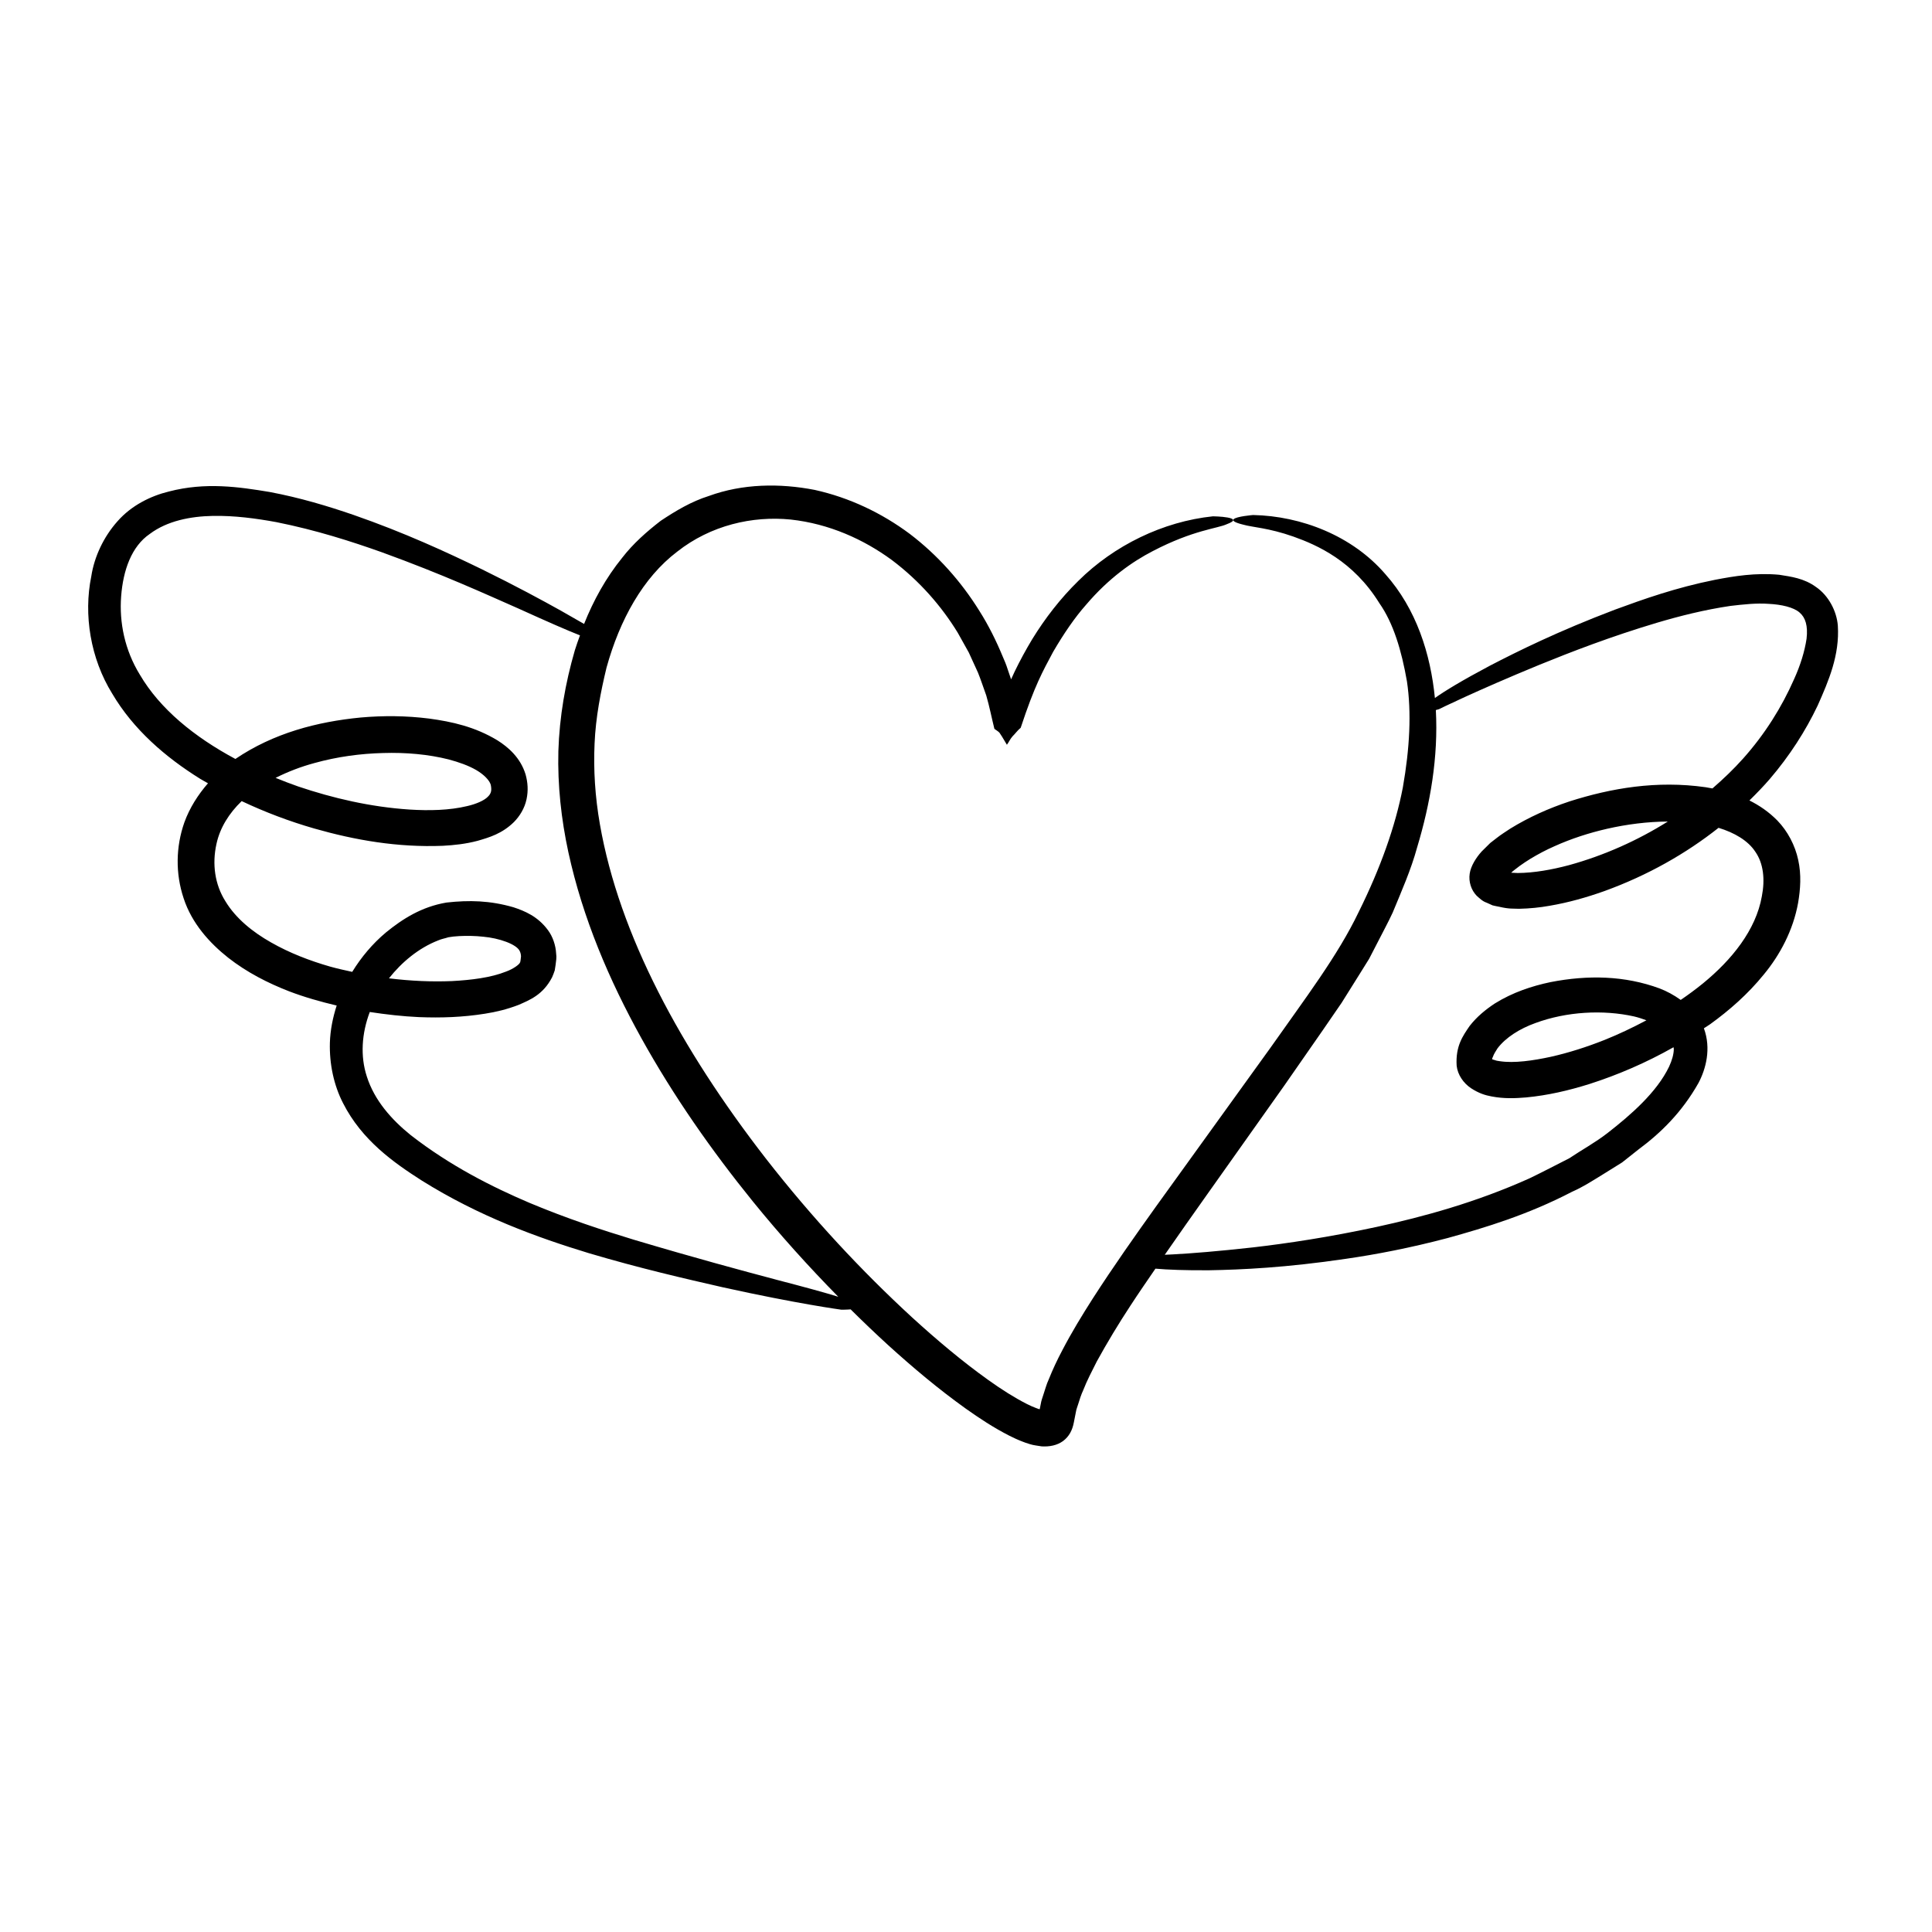
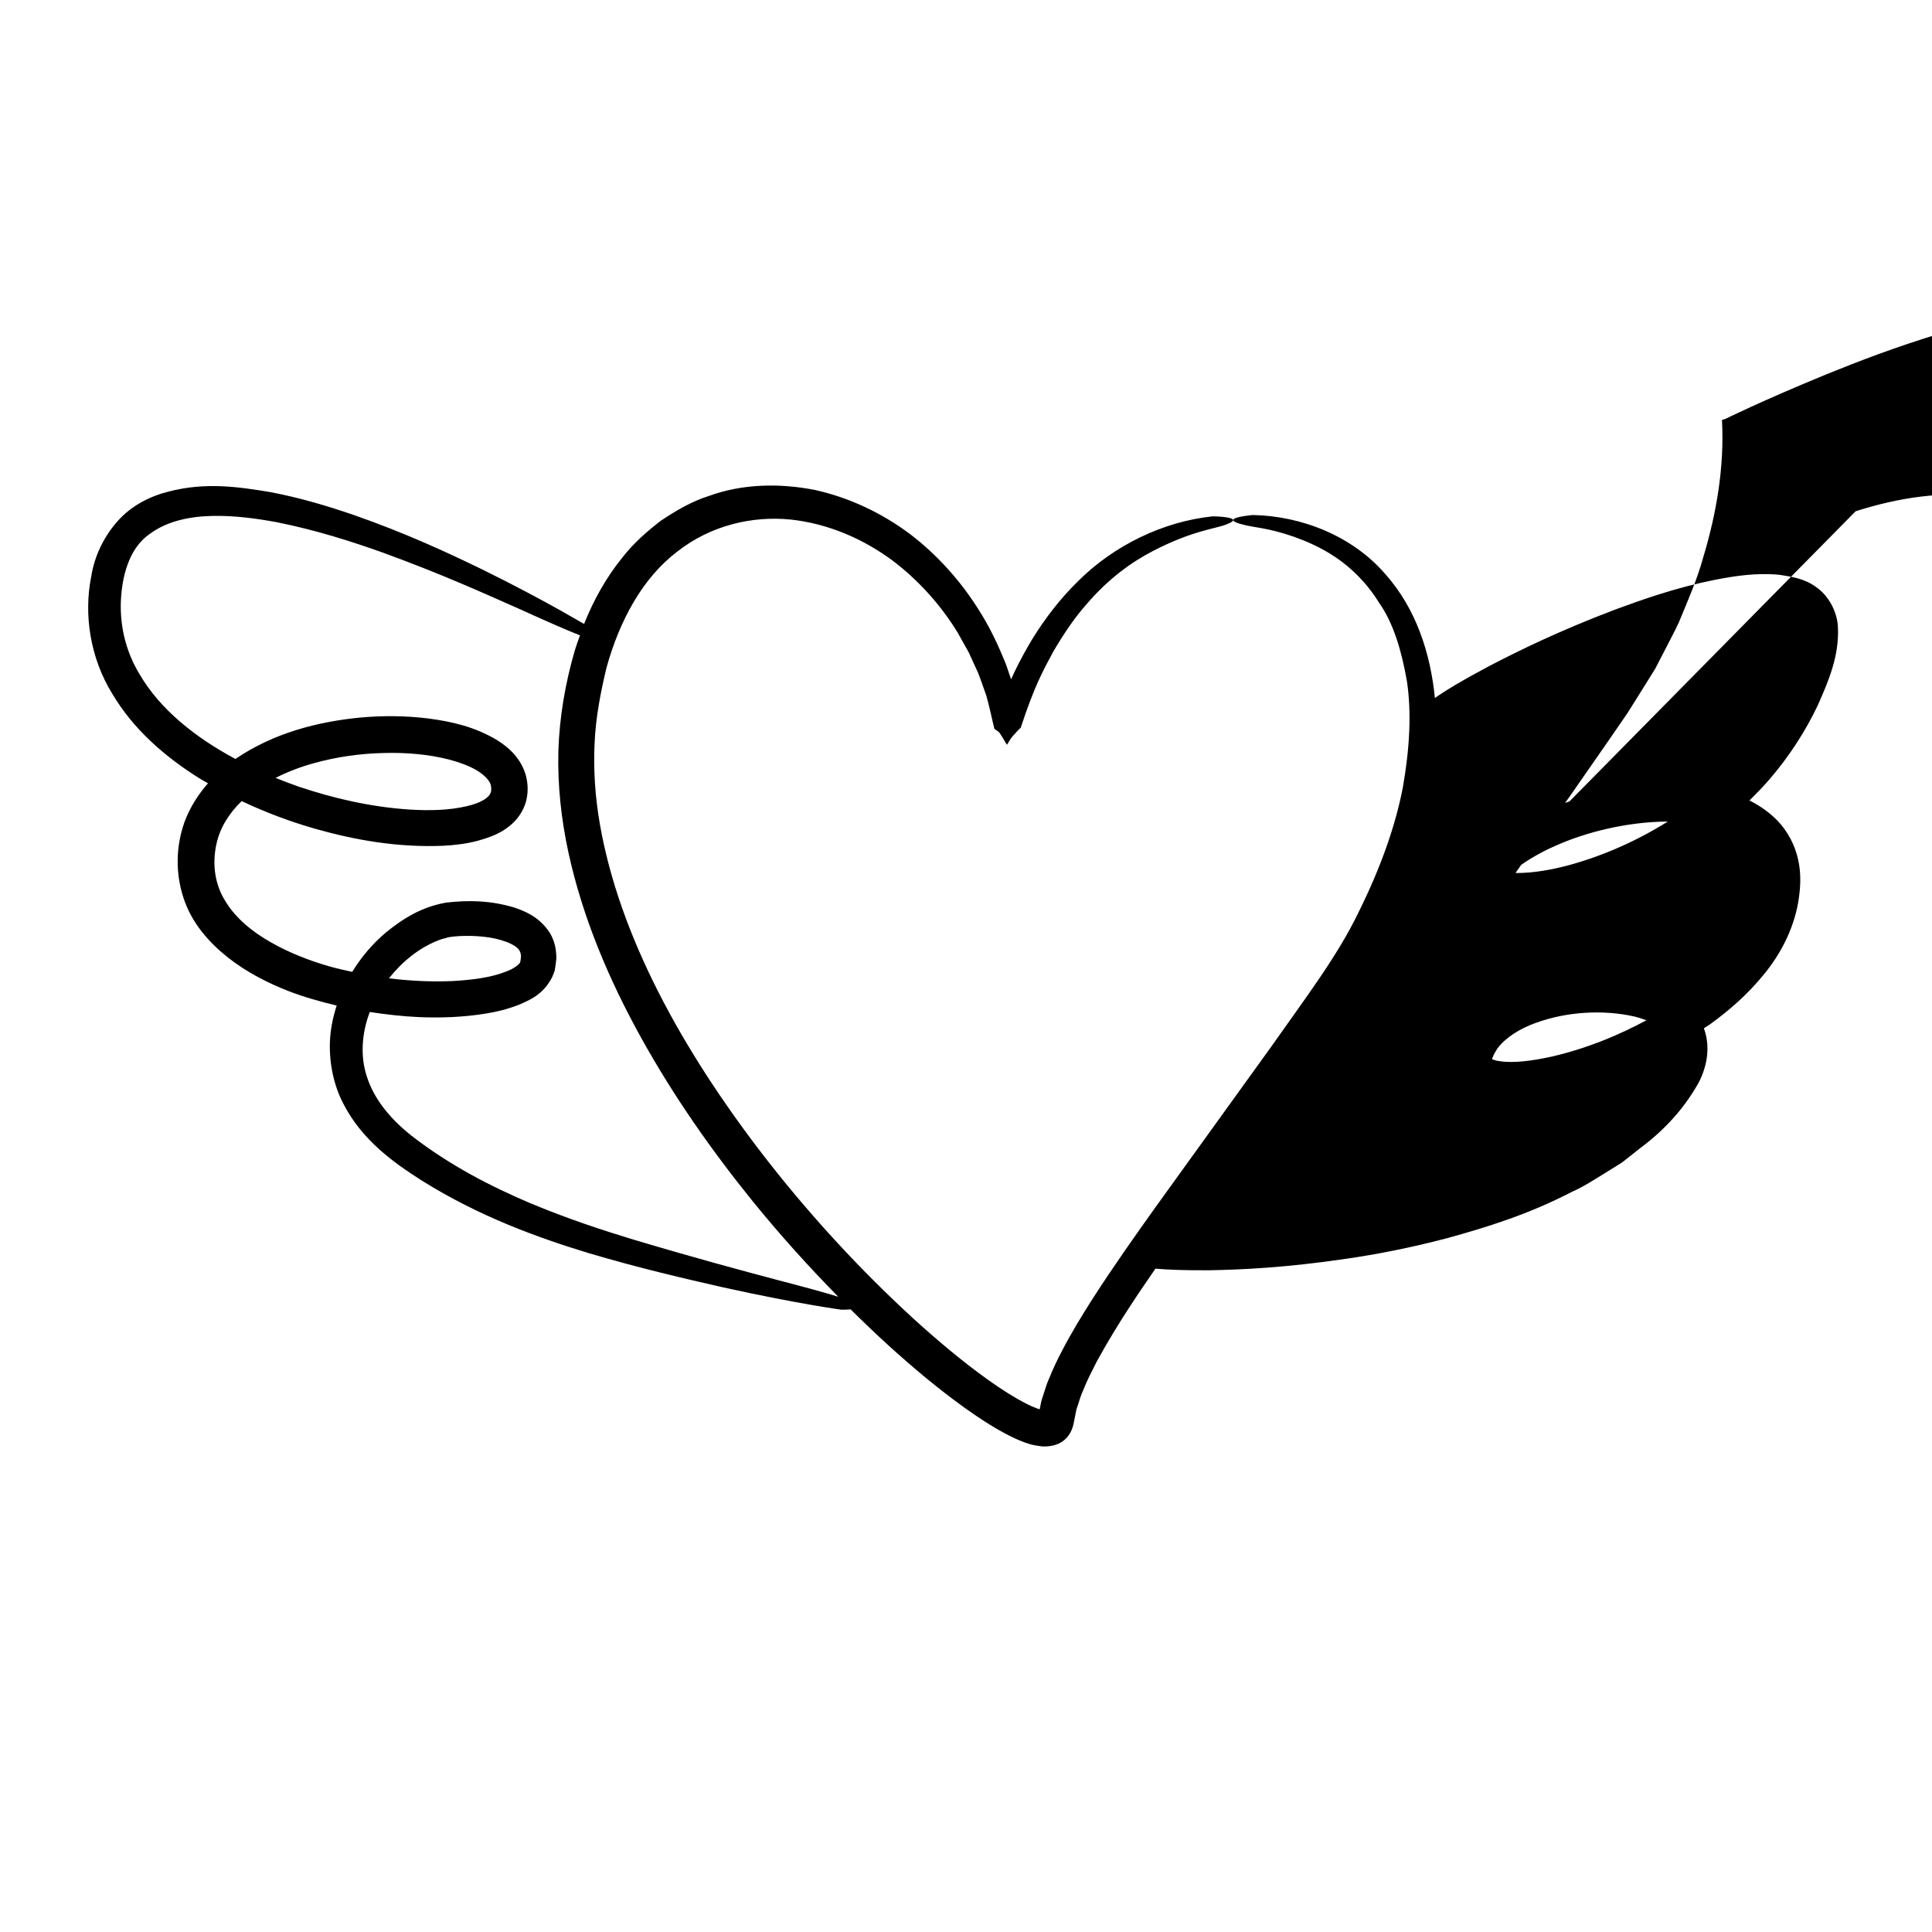
<svg xmlns="http://www.w3.org/2000/svg" fill="#000000" width="800px" height="800px" version="1.1" viewBox="144 144 512 512">
-   <path d="m625.69 331c2.965-6.668 5.848-13.418 5.356-21.191-0.305-3.918-2.512-8.008-5.754-10.227-3.238-2.371-6.676-2.758-9.805-3.266-6.293-0.57-11.863 0.352-17.027 1.344-10.32 2.062-18.949 5.137-26.504 7.91-15.051 5.719-25.602 10.945-33.191 14.883-7.356 3.906-11.844 6.641-14.504 8.527-1.141-11.625-4.875-23.578-13.152-32.855-8.762-10.168-22.281-15.375-35.016-15.641 0 0-4.477 0.359-5.176 1.125-0.359 0.383 0.207 0.859 2.594 1.441 2.367 0.688 6.637 0.824 13.246 3.148 6.352 2.258 15.871 6.469 22.785 17.645 3.731 5.316 5.887 12.559 7.312 20.719 1.238 8.285 0.734 17.762-1.082 28.094-1.988 10.344-5.953 21.426-11.684 32.984-5.562 11.645-14.262 23.016-23.422 36.051-9.285 12.879-19.383 26.887-30.363 42.117-5.473 7.66-11.145 15.668-16.727 24.34-2.777 4.352-5.543 8.859-8.082 13.742-1.285 2.422-2.488 4.969-3.566 7.664-0.609 1.281-0.98 2.793-1.469 4.195-0.219 0.727-0.5 1.402-0.625 2.207l-0.234 1.168c-0.062 0.316-0.02 0.117-0.031 0.203-0.004 0.09-0.086 0.152-0.172 0.117 0.562 0.199-1.598-0.504-3.219-1.352-3.379-1.711-6.852-3.938-10.258-6.371-6.832-4.879-13.57-10.539-20.238-16.625-13.301-12.238-26.418-26.277-38.777-42.141-22.484-29.012-38.797-59.199-43.922-88.496-1.281-7.289-1.734-14.477-1.414-21.414 0.289-6.898 1.625-13.738 3.164-20.109 3.488-12.637 9.66-23.852 18.715-30.73 8.906-7.027 19.965-9.535 30.098-8.523 10.188 1.109 19.367 5.273 26.789 10.719 7.387 5.555 13.18 12.262 17.457 19.238 1 1.793 1.984 3.551 2.949 5.281 0.824 1.809 1.637 3.582 2.434 5.324 0.379 0.883 0.668 1.793 1 2.676 0.398 1.129 0.797 2.25 1.188 3.359 0.855 2.93 1.457 6.039 2.164 8.871 0.449 0.344 1.082 0.695 1.355 1.039l0.676 1.035c0.434 0.727 0.859 1.441 1.281 2.141 0.504-0.648 0.828-1.477 1.473-2.211 0.766-0.742 1.27-1.527 2.184-2.289 3.715-11.25 5.816-14.902 8.602-20.129 2.809-4.805 5.676-9.027 8.746-12.496 6.016-7.066 12.301-11.434 17.645-14.191 10.777-5.629 17.188-5.984 19.656-7.148 2.59-0.953 1.746-1.48 0.16-1.762-1.574-0.285-3.856-0.316-3.856-0.316-13.281 1.383-26.207 7.731-35.648 17.086-4.762 4.656-8.824 9.91-12.246 15.477-1.688 2.801-3.242 5.66-4.656 8.582l-0.945 2.062-0.945-2.777c-0.34-1.09-0.773-2.144-1.242-3.188-1.742-4.219-3.781-8.34-6.238-12.211-4.84-7.789-11.066-14.773-18.438-20.383-7.422-5.531-16.012-9.621-25.199-11.648-9.191-1.785-19.062-1.68-28.086 1.629-4.582 1.438-8.73 3.922-12.691 6.551-3.762 2.902-7.344 6.078-10.219 9.797-4.332 5.34-7.621 11.324-10.105 17.547-1.133-0.648-3.16-1.809-6.215-3.555-4.762-2.656-11.785-6.473-20.934-10.965-9.164-4.449-20.414-9.668-33.965-14.379-6.785-2.328-14.141-4.551-22.227-6.074-8.074-1.336-16.957-2.664-26.695-0.121-4.777 1.164-9.895 3.652-13.609 7.883-3.676 4.117-6.156 9.398-6.949 14.586-2.086 10.172-0.23 21.777 5.555 31.109 5.594 9.48 14.074 16.816 23.305 22.562 0.672 0.422 1.383 0.777 2.066 1.18-2.633 3.031-4.863 6.5-6.266 10.383-2.258 6.434-2.391 13.512-0.184 20.109 2.168 6.641 6.856 11.816 11.789 15.727 5.016 3.926 10.535 6.719 16.133 8.902 4.16 1.59 8.387 2.773 12.633 3.781-1.027 3.188-1.695 6.488-1.801 9.848-0.152 5.59 1.02 11.238 3.508 16.055 4.992 9.809 13.414 15.73 20.82 20.461 15.227 9.531 30.656 15.109 44.262 19.25 13.695 4.062 25.613 6.785 35.527 9.051 19.84 4.387 31.402 5.938 31.402 5.938s1.254 0.02 2.484-0.086c3.281 3.25 6.621 6.445 10.039 9.566 6.492 5.879 13.203 11.535 20.445 16.715 3.637 2.582 7.371 5.055 11.598 7.211 1.078 0.531 2.156 1.051 3.367 1.512 0.656 0.27 1.031 0.391 2.078 0.719 1.023 0.332 2.074 0.391 3.113 0.586 2.055 0.117 4.047-0.25 5.656-1.414 1.605-1.211 2.488-2.871 2.879-5.039l0.555-2.824c0.09-0.602 0.379-1.242 0.555-1.863 0.391-1.25 0.773-2.504 1.363-3.773 0.98-2.535 2.316-5.055 3.578-7.574 2.758-5.012 5.75-9.98 8.973-14.879 2.125-3.266 4.359-6.492 6.574-9.73 3.25 0.285 7.848 0.469 14.25 0.426 8.543-0.152 20.324-0.684 36.25-3.039 7.965-1.152 16.949-2.863 26.992-5.516 9.988-2.769 21.199-6.156 32.879-12.227 3.008-1.32 5.856-3.176 8.82-5 1.477-0.922 2.977-1.855 4.492-2.801 1.414-1.117 2.844-2.25 4.293-3.398 5.941-4.402 11.531-9.852 15.93-17.633 1.992-3.754 3.414-9.16 1.445-14.512 0.551-0.375 1.117-0.691 1.66-1.082 5.074-3.668 9.977-7.945 14.23-13.191 4.266-5.152 7.773-11.715 9.078-18.977 0.617-3.609 0.887-7.441 0.031-11.348-0.824-3.883-2.809-7.656-5.543-10.473-2.266-2.301-4.781-4.004-7.391-5.305 1.879-1.848 3.695-3.723 5.371-5.66 5.293-6.184 9.523-12.789 12.699-19.469zm-276.15 152.08c-8.906-2.363-21.148-5.648-37.637-10.562-8.219-2.504-17.473-5.512-27.547-9.734-9.992-4.258-21.043-9.82-31.504-17.961-5.07-4.086-9.645-9.211-11.652-15.578-1.727-5.301-1.379-11.316 0.797-17.055 4.336 0.66 8.68 1.156 13.027 1.355 5.805 0.23 11.613 0.039 17.48-0.902 2.93-0.449 5.894-1.168 8.918-2.332 2.887-1.27 6.484-2.644 8.895-7.332 0.262-0.598 0.496-1.207 0.695-1.816l0.227-1.461c0.113-0.988 0.316-1.902 0.141-3.035-0.105-2.106-0.879-4.469-2.188-6.199-2.664-3.613-6.148-5.059-9.145-6.039-6.203-1.785-11.691-1.918-17.746-1.242-6.602 1.129-11.594 4.312-16.043 7.938-3.57 3-6.531 6.547-8.918 10.43-1.957-0.43-3.914-0.852-5.856-1.398-5.41-1.555-10.773-3.613-15.676-6.418-4.902-2.769-9.34-6.383-12.062-10.883-2.793-4.406-3.582-9.844-2.375-15.234 0.918-4.242 3.309-8.078 6.672-11.32 6.172 2.914 12.613 5.356 19.277 7.273 10.766 3.07 22.051 5.043 34.02 4.57 3-0.16 6.051-0.484 9.211-1.316 3.125-0.906 6.496-1.883 9.652-4.981 1.531-1.551 2.832-3.648 3.336-6.043 0.477-2.262 0.352-4.398-0.266-6.613-1.363-4.398-4.555-7.168-7.434-8.984-5.957-3.613-12.086-4.965-18.141-5.781-6.07-0.766-12.145-0.809-18.18-0.273-11.402 1.113-23 4.098-33.137 10.977-10.926-5.852-20-13.273-25.312-22.32-4.027-6.555-5.492-13.867-4.965-20.793 0.523-6.891 2.746-13.219 7.586-16.52 4.66-3.496 10.836-4.66 16.66-4.777 5.879-0.109 11.555 0.676 16.871 1.645 10.637 2.129 19.902 5.121 27.973 7.988 16.133 5.856 27.652 11.156 36.09 14.867 7.973 3.617 13.098 5.856 16.414 7.156-0.465 1.312-0.961 2.621-1.359 3.949-2.539 8.75-4.07 17.582-4.367 26.707-0.234 9.066 0.762 18.074 2.648 26.809 3.809 17.492 10.824 33.918 19.336 49.266 8.531 15.375 18.598 29.758 29.59 43.328 7.121 8.77 14.68 17.16 22.598 25.219-3.418-1.066-8.625-2.496-16.605-4.57zm-102.46-79.816c3.41-4.312 7.875-8.027 13.023-10.039 0.895-0.398 1.82-0.535 2.727-0.84 0.77-0.129 1.777-0.266 2.828-0.309 2.086-0.105 4.289-0.074 6.426 0.164 4.121 0.363 8.809 1.965 9.645 3.797 0.203 0.418 0.324 0.844 0.344 1.438-0.035 0.523-0.199 1.734-0.281 1.605-0.094 0.461-1.742 1.711-3.723 2.414-4 1.594-9.164 2.227-14.27 2.5-5.41 0.227-11.035-0.027-16.719-0.73zm-30.043-53.121c3.277-1.648 6.754-2.977 10.324-3.938 5.977-1.664 12.141-2.492 18.172-2.648 6.027-0.184 11.973 0.34 17.367 1.699 2.656 0.711 5.215 1.605 7.289 2.805 2.055 1.199 3.481 2.684 3.852 3.863 0.125 0.559 0.223 1.32 0.078 1.863-0.113 0.418-0.285 0.824-0.797 1.316-0.949 1.035-3.184 1.988-5.512 2.516-4.727 1.141-10.082 1.242-15.23 0.922-10.383-0.676-20.379-3.019-29.562-6.121-2.027-0.707-4.016-1.477-5.981-2.277zm342.89 6.242c-5.519 1.832-10.785 4.191-15.691 7.211-1.203 0.812-2.426 1.555-3.574 2.465l-1.727 1.336-2.293 2.269c-1.441 1.598-2.863 3.816-3.156 5.859-0.32 2.109 0.379 4.352 1.855 5.867 0.801 0.695 1.523 1.461 2.652 1.836l1.543 0.699c0.566 0.156 1.172 0.246 1.758 0.371 2.734 0.637 3.641 0.457 5.262 0.539 2.816-0.062 5.492-0.328 8.055-0.789 5.144-0.875 9.957-2.262 14.555-3.898 11.539-4.18 21.676-9.977 30.27-16.77 4.168 1.273 7.824 3.371 9.762 6.371 2.125 3.055 2.594 7.269 1.711 11.766-1.57 8.941-7.969 16.852-15.637 23.117-1.883 1.531-3.844 2.977-5.863 4.352-1.801-1.289-3.719-2.328-5.609-3.047-9.191-3.391-18.973-3.606-28.891-1.672-4.949 1.047-9.992 2.691-14.801 5.684-2.371 1.574-4.699 3.445-6.648 5.949-1.758 2.59-3.75 5.277-3.434 10.516 0.258 2.434 1.844 4.672 3.832 5.984 2.102 1.371 3.797 1.867 5.445 2.168 3.297 0.629 6.219 0.504 9.121 0.262 5.769-0.543 11.305-1.84 16.793-3.559 7.535-2.414 15.016-5.633 22.285-9.742 0.016 0.164 0.07 0.309 0.074 0.48-0.012 1.375-0.484 3.012-1.246 4.656-3.246 6.773-10.074 12.746-16.363 17.637-3.215 2.492-6.812 4.449-10.094 6.652-3.57 1.809-7.047 3.641-10.523 5.312-14.133 6.359-28.098 10.176-40.562 12.887-12.492 2.691-23.559 4.356-32.707 5.414-9.152 1.02-16.375 1.605-21.297 1.859-0.797 0.039-1.434 0.07-2.109 0.102 3.637-5.25 7.328-10.484 11.035-15.715l20.594-29.059 10.184-14.645 5.055-7.352 4.863-7.766 2.422-3.891 2.109-4.078c1.379-2.734 2.863-5.414 4.148-8.195 2.34-5.676 4.84-11.289 6.469-17.258 3.508-11.648 5.629-23.91 4.961-36.395 0.48-0.129 0.824-0.234 0.824-0.234s9.469-4.707 26.562-11.738c8.547-3.477 19.02-7.531 31.211-11.168 6.09-1.805 12.637-3.453 19.469-4.461 3.379-0.391 6.906-0.797 10.199-0.543 3.262 0.164 6.566 0.883 8.16 2.324 1.512 1.297 2.219 3.484 1.82 6.914-0.5 3.332-1.617 6.996-3.297 10.691-3.258 7.422-7.758 14.617-13.531 21.078-2.477 2.773-5.219 5.398-8.117 7.906-0.613-0.117-1.227-0.23-1.828-0.324-12.949-1.84-25.004 0.242-36.059 3.762zm26.059 5.328c-7.961 4.992-16.805 8.977-26.164 11.555-4.523 1.207-9.262 2.059-13.602 2.09l-1.738-0.078c-0.008 0.004 0.016-0.016 0.223-0.203 0.023-0.078 1.098-0.879 2-1.578 0.934-0.664 1.895-1.316 2.894-1.926 2.016-1.211 4.125-2.34 6.344-3.309 4.41-1.992 9.129-3.523 13.953-4.629 5.246-1.195 10.723-1.883 16.09-1.922zm-5.668 52.676c-3.621 1.926-7.332 3.699-11.121 5.215-4.668 1.852-9.449 3.387-14.219 4.457-4.68 1.016-9.73 1.75-13.535 1.164-0.473-0.062-0.93-0.133-1.227-0.266-0.387-0.117-0.719-0.191-0.695-0.219-0.262-0.078 0.039-0.078-0.102-0.055 0.047-0.02-0.105 0.039 0.238-0.668 0.219-0.688 0.727-1.422 1.184-2.172 2.172-2.887 5.906-5.238 10.055-6.727 8.281-3.059 17.965-3.578 26.152-1.75 1.133 0.273 2.223 0.625 3.269 1.02z" />
+   <path d="m625.69 331c2.965-6.668 5.848-13.418 5.356-21.191-0.305-3.918-2.512-8.008-5.754-10.227-3.238-2.371-6.676-2.758-9.805-3.266-6.293-0.57-11.863 0.352-17.027 1.344-10.32 2.062-18.949 5.137-26.504 7.91-15.051 5.719-25.602 10.945-33.191 14.883-7.356 3.906-11.844 6.641-14.504 8.527-1.141-11.625-4.875-23.578-13.152-32.855-8.762-10.168-22.281-15.375-35.016-15.641 0 0-4.477 0.359-5.176 1.125-0.359 0.383 0.207 0.859 2.594 1.441 2.367 0.688 6.637 0.824 13.246 3.148 6.352 2.258 15.871 6.469 22.785 17.645 3.731 5.316 5.887 12.559 7.312 20.719 1.238 8.285 0.734 17.762-1.082 28.094-1.988 10.344-5.953 21.426-11.684 32.984-5.562 11.645-14.262 23.016-23.422 36.051-9.285 12.879-19.383 26.887-30.363 42.117-5.473 7.66-11.145 15.668-16.727 24.34-2.777 4.352-5.543 8.859-8.082 13.742-1.285 2.422-2.488 4.969-3.566 7.664-0.609 1.281-0.98 2.793-1.469 4.195-0.219 0.727-0.5 1.402-0.625 2.207l-0.234 1.168c-0.062 0.316-0.02 0.117-0.031 0.203-0.004 0.09-0.086 0.152-0.172 0.117 0.562 0.199-1.598-0.504-3.219-1.352-3.379-1.711-6.852-3.938-10.258-6.371-6.832-4.879-13.57-10.539-20.238-16.625-13.301-12.238-26.418-26.277-38.777-42.141-22.484-29.012-38.797-59.199-43.922-88.496-1.281-7.289-1.734-14.477-1.414-21.414 0.289-6.898 1.625-13.738 3.164-20.109 3.488-12.637 9.66-23.852 18.715-30.73 8.906-7.027 19.965-9.535 30.098-8.523 10.188 1.109 19.367 5.273 26.789 10.719 7.387 5.555 13.18 12.262 17.457 19.238 1 1.793 1.984 3.551 2.949 5.281 0.824 1.809 1.637 3.582 2.434 5.324 0.379 0.883 0.668 1.793 1 2.676 0.398 1.129 0.797 2.25 1.188 3.359 0.855 2.93 1.457 6.039 2.164 8.871 0.449 0.344 1.082 0.695 1.355 1.039l0.676 1.035c0.434 0.727 0.859 1.441 1.281 2.141 0.504-0.648 0.828-1.477 1.473-2.211 0.766-0.742 1.27-1.527 2.184-2.289 3.715-11.25 5.816-14.902 8.602-20.129 2.809-4.805 5.676-9.027 8.746-12.496 6.016-7.066 12.301-11.434 17.645-14.191 10.777-5.629 17.188-5.984 19.656-7.148 2.59-0.953 1.746-1.48 0.16-1.762-1.574-0.285-3.856-0.316-3.856-0.316-13.281 1.383-26.207 7.731-35.648 17.086-4.762 4.656-8.824 9.91-12.246 15.477-1.688 2.801-3.242 5.66-4.656 8.582l-0.945 2.062-0.945-2.777c-0.34-1.09-0.773-2.144-1.242-3.188-1.742-4.219-3.781-8.34-6.238-12.211-4.84-7.789-11.066-14.773-18.438-20.383-7.422-5.531-16.012-9.621-25.199-11.648-9.191-1.785-19.062-1.68-28.086 1.629-4.582 1.438-8.73 3.922-12.691 6.551-3.762 2.902-7.344 6.078-10.219 9.797-4.332 5.34-7.621 11.324-10.105 17.547-1.133-0.648-3.16-1.809-6.215-3.555-4.762-2.656-11.785-6.473-20.934-10.965-9.164-4.449-20.414-9.668-33.965-14.379-6.785-2.328-14.141-4.551-22.227-6.074-8.074-1.336-16.957-2.664-26.695-0.121-4.777 1.164-9.895 3.652-13.609 7.883-3.676 4.117-6.156 9.398-6.949 14.586-2.086 10.172-0.23 21.777 5.555 31.109 5.594 9.48 14.074 16.816 23.305 22.562 0.672 0.422 1.383 0.777 2.066 1.18-2.633 3.031-4.863 6.5-6.266 10.383-2.258 6.434-2.391 13.512-0.184 20.109 2.168 6.641 6.856 11.816 11.789 15.727 5.016 3.926 10.535 6.719 16.133 8.902 4.16 1.59 8.387 2.773 12.633 3.781-1.027 3.188-1.695 6.488-1.801 9.848-0.152 5.59 1.02 11.238 3.508 16.055 4.992 9.809 13.414 15.73 20.82 20.461 15.227 9.531 30.656 15.109 44.262 19.25 13.695 4.062 25.613 6.785 35.527 9.051 19.84 4.387 31.402 5.938 31.402 5.938s1.254 0.02 2.484-0.086c3.281 3.25 6.621 6.445 10.039 9.566 6.492 5.879 13.203 11.535 20.445 16.715 3.637 2.582 7.371 5.055 11.598 7.211 1.078 0.531 2.156 1.051 3.367 1.512 0.656 0.27 1.031 0.391 2.078 0.719 1.023 0.332 2.074 0.391 3.113 0.586 2.055 0.117 4.047-0.25 5.656-1.414 1.605-1.211 2.488-2.871 2.879-5.039l0.555-2.824c0.09-0.602 0.379-1.242 0.555-1.863 0.391-1.25 0.773-2.504 1.363-3.773 0.98-2.535 2.316-5.055 3.578-7.574 2.758-5.012 5.75-9.98 8.973-14.879 2.125-3.266 4.359-6.492 6.574-9.73 3.25 0.285 7.848 0.469 14.25 0.426 8.543-0.152 20.324-0.684 36.25-3.039 7.965-1.152 16.949-2.863 26.992-5.516 9.988-2.769 21.199-6.156 32.879-12.227 3.008-1.32 5.856-3.176 8.82-5 1.477-0.922 2.977-1.855 4.492-2.801 1.414-1.117 2.844-2.25 4.293-3.398 5.941-4.402 11.531-9.852 15.93-17.633 1.992-3.754 3.414-9.16 1.445-14.512 0.551-0.375 1.117-0.691 1.66-1.082 5.074-3.668 9.977-7.945 14.23-13.191 4.266-5.152 7.773-11.715 9.078-18.977 0.617-3.609 0.887-7.441 0.031-11.348-0.824-3.883-2.809-7.656-5.543-10.473-2.266-2.301-4.781-4.004-7.391-5.305 1.879-1.848 3.695-3.723 5.371-5.66 5.293-6.184 9.523-12.789 12.699-19.469zm-276.15 152.08c-8.906-2.363-21.148-5.648-37.637-10.562-8.219-2.504-17.473-5.512-27.547-9.734-9.992-4.258-21.043-9.82-31.504-17.961-5.07-4.086-9.645-9.211-11.652-15.578-1.727-5.301-1.379-11.316 0.797-17.055 4.336 0.66 8.68 1.156 13.027 1.355 5.805 0.23 11.613 0.039 17.48-0.902 2.93-0.449 5.894-1.168 8.918-2.332 2.887-1.27 6.484-2.644 8.895-7.332 0.262-0.598 0.496-1.207 0.695-1.816l0.227-1.461c0.113-0.988 0.316-1.902 0.141-3.035-0.105-2.106-0.879-4.469-2.188-6.199-2.664-3.613-6.148-5.059-9.145-6.039-6.203-1.785-11.691-1.918-17.746-1.242-6.602 1.129-11.594 4.312-16.043 7.938-3.57 3-6.531 6.547-8.918 10.43-1.957-0.43-3.914-0.852-5.856-1.398-5.41-1.555-10.773-3.613-15.676-6.418-4.902-2.769-9.34-6.383-12.062-10.883-2.793-4.406-3.582-9.844-2.375-15.234 0.918-4.242 3.309-8.078 6.672-11.32 6.172 2.914 12.613 5.356 19.277 7.273 10.766 3.07 22.051 5.043 34.02 4.57 3-0.16 6.051-0.484 9.211-1.316 3.125-0.906 6.496-1.883 9.652-4.981 1.531-1.551 2.832-3.648 3.336-6.043 0.477-2.262 0.352-4.398-0.266-6.613-1.363-4.398-4.555-7.168-7.434-8.984-5.957-3.613-12.086-4.965-18.141-5.781-6.07-0.766-12.145-0.809-18.18-0.273-11.402 1.113-23 4.098-33.137 10.977-10.926-5.852-20-13.273-25.312-22.32-4.027-6.555-5.492-13.867-4.965-20.793 0.523-6.891 2.746-13.219 7.586-16.52 4.66-3.496 10.836-4.66 16.66-4.777 5.879-0.109 11.555 0.676 16.871 1.645 10.637 2.129 19.902 5.121 27.973 7.988 16.133 5.856 27.652 11.156 36.09 14.867 7.973 3.617 13.098 5.856 16.414 7.156-0.465 1.312-0.961 2.621-1.359 3.949-2.539 8.75-4.07 17.582-4.367 26.707-0.234 9.066 0.762 18.074 2.648 26.809 3.809 17.492 10.824 33.918 19.336 49.266 8.531 15.375 18.598 29.758 29.59 43.328 7.121 8.77 14.68 17.16 22.598 25.219-3.418-1.066-8.625-2.496-16.605-4.57zm-102.46-79.816c3.41-4.312 7.875-8.027 13.023-10.039 0.895-0.398 1.82-0.535 2.727-0.84 0.77-0.129 1.777-0.266 2.828-0.309 2.086-0.105 4.289-0.074 6.426 0.164 4.121 0.363 8.809 1.965 9.645 3.797 0.203 0.418 0.324 0.844 0.344 1.438-0.035 0.523-0.199 1.734-0.281 1.605-0.094 0.461-1.742 1.711-3.723 2.414-4 1.594-9.164 2.227-14.27 2.5-5.41 0.227-11.035-0.027-16.719-0.73zm-30.043-53.121c3.277-1.648 6.754-2.977 10.324-3.938 5.977-1.664 12.141-2.492 18.172-2.648 6.027-0.184 11.973 0.34 17.367 1.699 2.656 0.711 5.215 1.605 7.289 2.805 2.055 1.199 3.481 2.684 3.852 3.863 0.125 0.559 0.223 1.32 0.078 1.863-0.113 0.418-0.285 0.824-0.797 1.316-0.949 1.035-3.184 1.988-5.512 2.516-4.727 1.141-10.082 1.242-15.23 0.922-10.383-0.676-20.379-3.019-29.562-6.121-2.027-0.707-4.016-1.477-5.981-2.277zm342.89 6.242c-5.519 1.832-10.785 4.191-15.691 7.211-1.203 0.812-2.426 1.555-3.574 2.465l-1.727 1.336-2.293 2.269c-1.441 1.598-2.863 3.816-3.156 5.859-0.32 2.109 0.379 4.352 1.855 5.867 0.801 0.695 1.523 1.461 2.652 1.836l1.543 0.699l20.594-29.059 10.184-14.645 5.055-7.352 4.863-7.766 2.422-3.891 2.109-4.078c1.379-2.734 2.863-5.414 4.148-8.195 2.34-5.676 4.84-11.289 6.469-17.258 3.508-11.648 5.629-23.91 4.961-36.395 0.48-0.129 0.824-0.234 0.824-0.234s9.469-4.707 26.562-11.738c8.547-3.477 19.02-7.531 31.211-11.168 6.09-1.805 12.637-3.453 19.469-4.461 3.379-0.391 6.906-0.797 10.199-0.543 3.262 0.164 6.566 0.883 8.16 2.324 1.512 1.297 2.219 3.484 1.82 6.914-0.5 3.332-1.617 6.996-3.297 10.691-3.258 7.422-7.758 14.617-13.531 21.078-2.477 2.773-5.219 5.398-8.117 7.906-0.613-0.117-1.227-0.23-1.828-0.324-12.949-1.84-25.004 0.242-36.059 3.762zm26.059 5.328c-7.961 4.992-16.805 8.977-26.164 11.555-4.523 1.207-9.262 2.059-13.602 2.09l-1.738-0.078c-0.008 0.004 0.016-0.016 0.223-0.203 0.023-0.078 1.098-0.879 2-1.578 0.934-0.664 1.895-1.316 2.894-1.926 2.016-1.211 4.125-2.34 6.344-3.309 4.41-1.992 9.129-3.523 13.953-4.629 5.246-1.195 10.723-1.883 16.09-1.922zm-5.668 52.676c-3.621 1.926-7.332 3.699-11.121 5.215-4.668 1.852-9.449 3.387-14.219 4.457-4.68 1.016-9.73 1.75-13.535 1.164-0.473-0.062-0.93-0.133-1.227-0.266-0.387-0.117-0.719-0.191-0.695-0.219-0.262-0.078 0.039-0.078-0.102-0.055 0.047-0.02-0.105 0.039 0.238-0.668 0.219-0.688 0.727-1.422 1.184-2.172 2.172-2.887 5.906-5.238 10.055-6.727 8.281-3.059 17.965-3.578 26.152-1.75 1.133 0.273 2.223 0.625 3.269 1.02z" />
</svg>